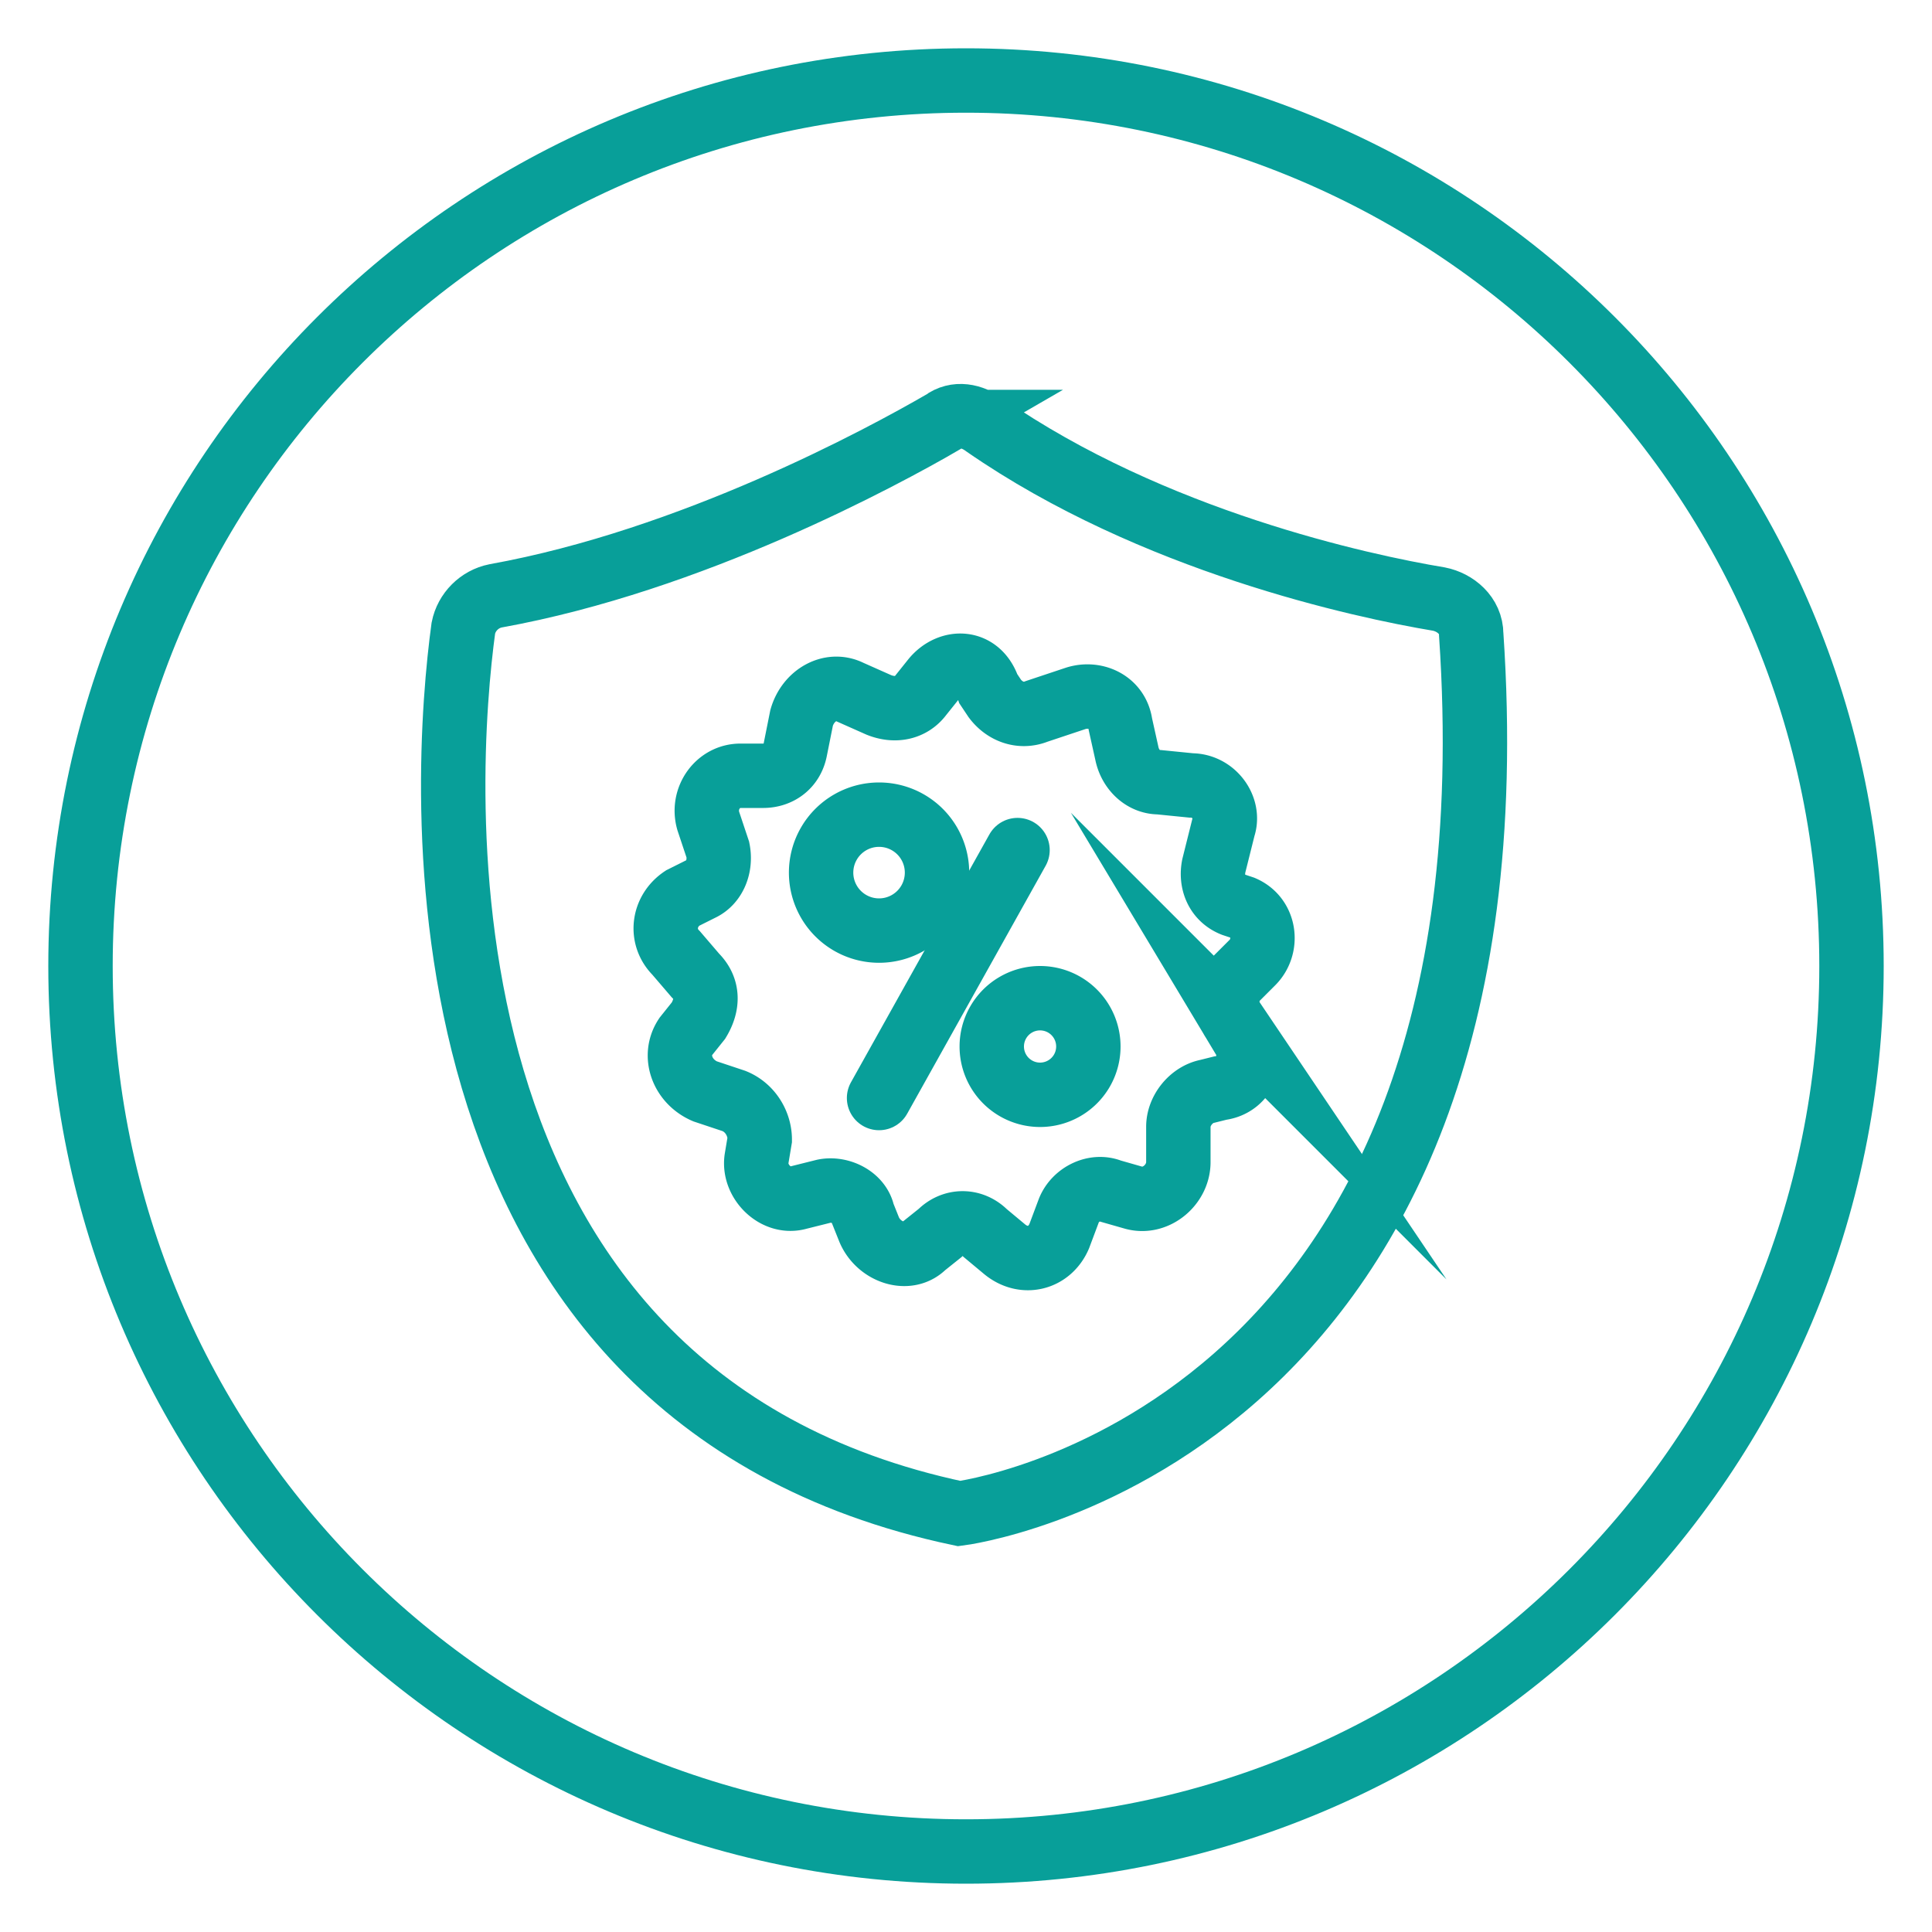
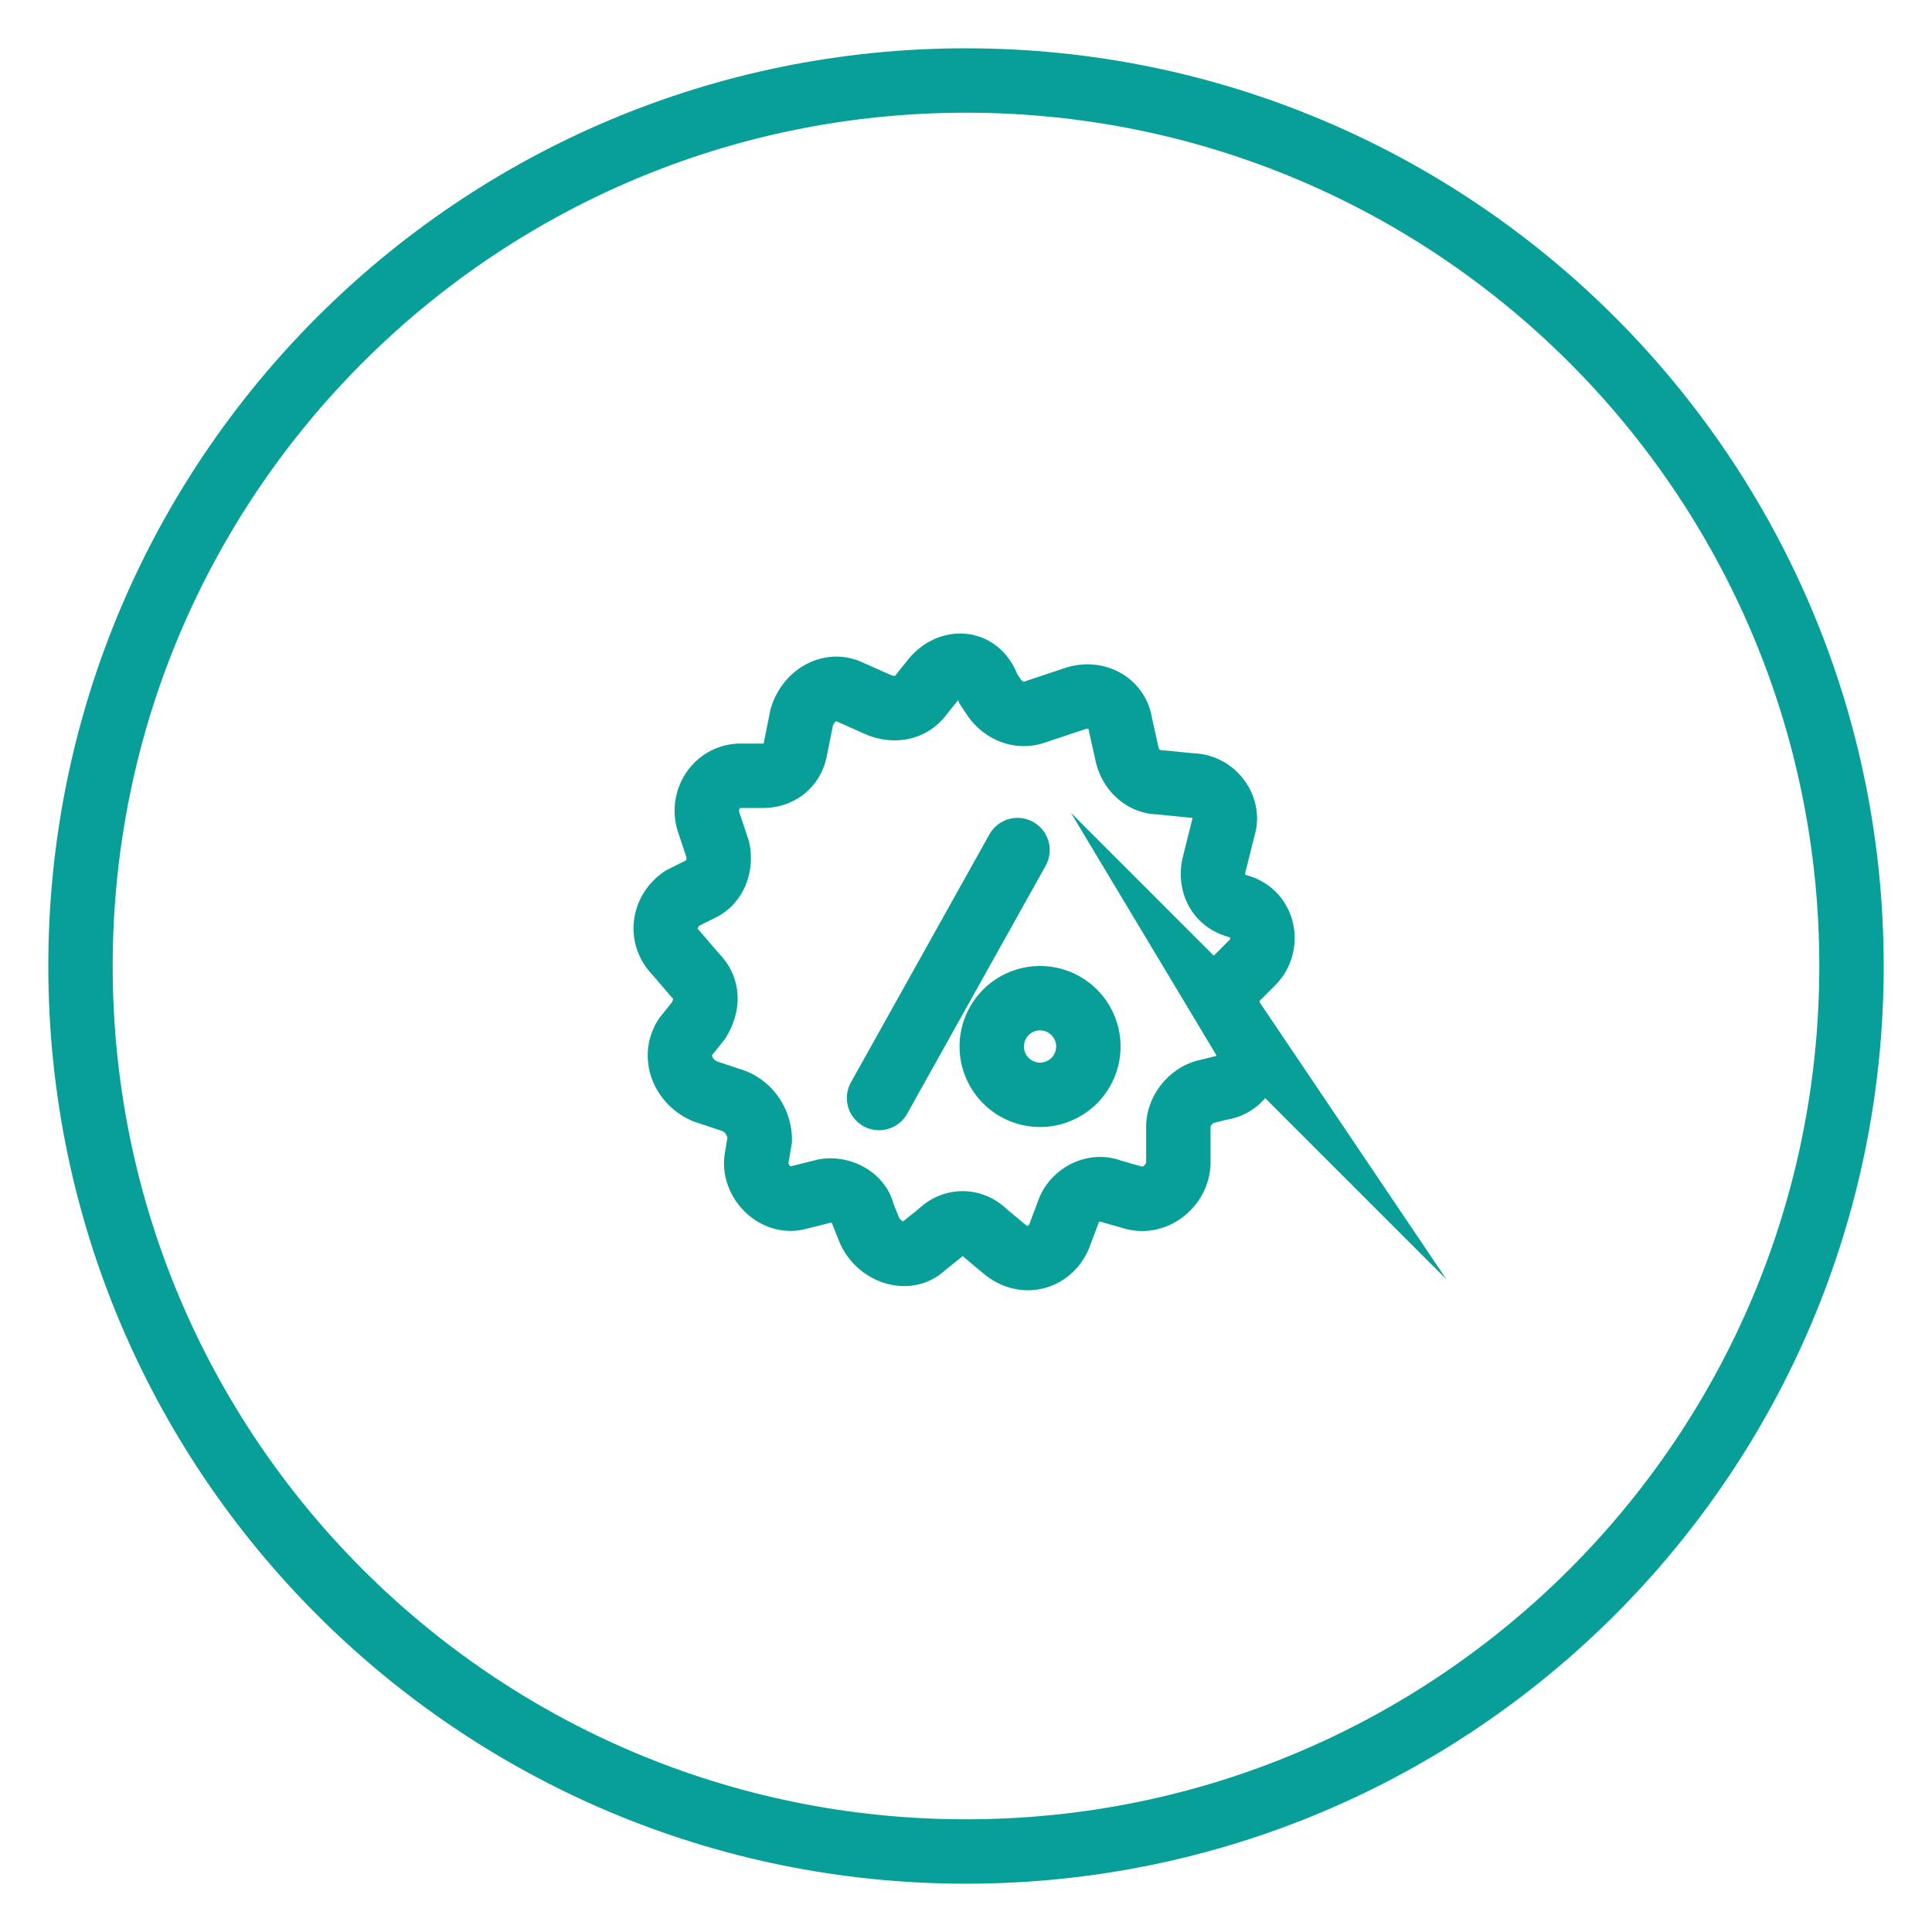
<svg xmlns="http://www.w3.org/2000/svg" width="24" height="24" viewBox="0 0 24 24">
  <g>
    <g>
      <g>
        <g>
-           <path fill="none" stroke="#089f99" stroke-linecap="round" stroke-miterlimit="50" stroke-width=".8" d="M11.716 5.242c-.76.44-3.12 1.72-5.56 2.16-.2.04-.36.2-.4.4-.24 1.76-.84 9.52 6.16 11 0 0 7.04-.88 6.36-10.92 0-.24-.2-.4-.4-.44-.96-.16-3.56-.72-5.64-2.16-.16-.12-.36-.16-.52-.04z" />
-         </g>
+           </g>
        <g>
          <path fill="none" stroke="#089f99" stroke-linecap="round" stroke-miterlimit="50" stroke-width=".8" d="M12.64 10.56l-1.72 3.08" />
        </g>
        <g>
-           <path fill="none" stroke="#089f99" stroke-linecap="round" stroke-miterlimit="50" stroke-width=".8" d="M10.92 11.56a.72.72 0 1 0 0-1.44.72.72 0 0 0 0 1.44z" />
-         </g>
+           </g>
        <g>
          <path fill="none" stroke="#089f99" stroke-linecap="round" stroke-miterlimit="50" stroke-width=".8" d="M12.92 13.6a.6.6 0 1 0 0-1.2.6.6 0 0 0 0 1.2z" />
        </g>
        <g>
          <path fill="none" stroke="#089f99" stroke-linecap="round" stroke-miterlimit="50" stroke-width=".8" d="M11.598 8.437l-.16.2c-.12.16-.32.2-.52.12l-.36-.16c-.24-.12-.52.04-.6.32l-.08.4c-.04.2-.2.32-.4.32h-.28c-.28 0-.48.28-.4.56l.12.36c.04.2-.04.4-.2.48l-.24.12c-.24.16-.28.48-.08.68l.24.28c.16.16.16.36.04.56l-.16.2c-.16.24-.04.56.24.68l.36.12c.2.08.32.28.32.48l-.04.24c-.04.28.24.56.52.48l.32-.08c.2-.04.44.08.48.28l.08.2c.12.28.48.4.68.2l.2-.16c.16-.16.4-.16.56 0l.24.2c.24.2.56.12.68-.16l.12-.32c.08-.2.32-.32.52-.24l.28.08c.28.08.56-.16.56-.44v-.44c0-.2.16-.4.36-.44l.16-.04c.32-.04.44-.4.28-.64l-.12-.2a.42.42 0 0 1 .04-.52l.2-.2c.2-.2.16-.56-.12-.68l-.12-.04c-.2-.08-.28-.28-.24-.48l.12-.48c.08-.24-.12-.52-.4-.52l-.4-.04c-.2 0-.36-.16-.4-.36l-.08-.36c-.04-.28-.32-.4-.56-.32l-.48.16c-.2.08-.4 0-.52-.16l-.08-.12c-.12-.36-.48-.36-.68-.12z" />
        </g>
      </g>
      <g>
        <path fill="none" stroke="#089f99" stroke-linecap="round" stroke-miterlimit="50" stroke-width=".8" d="M12 23c6.075 0 11-4.925 11-11S18.075 1 12 1 1 5.925 1 12s4.925 11 11 11z" />
      </g>
    </g>
  </g>
</svg>